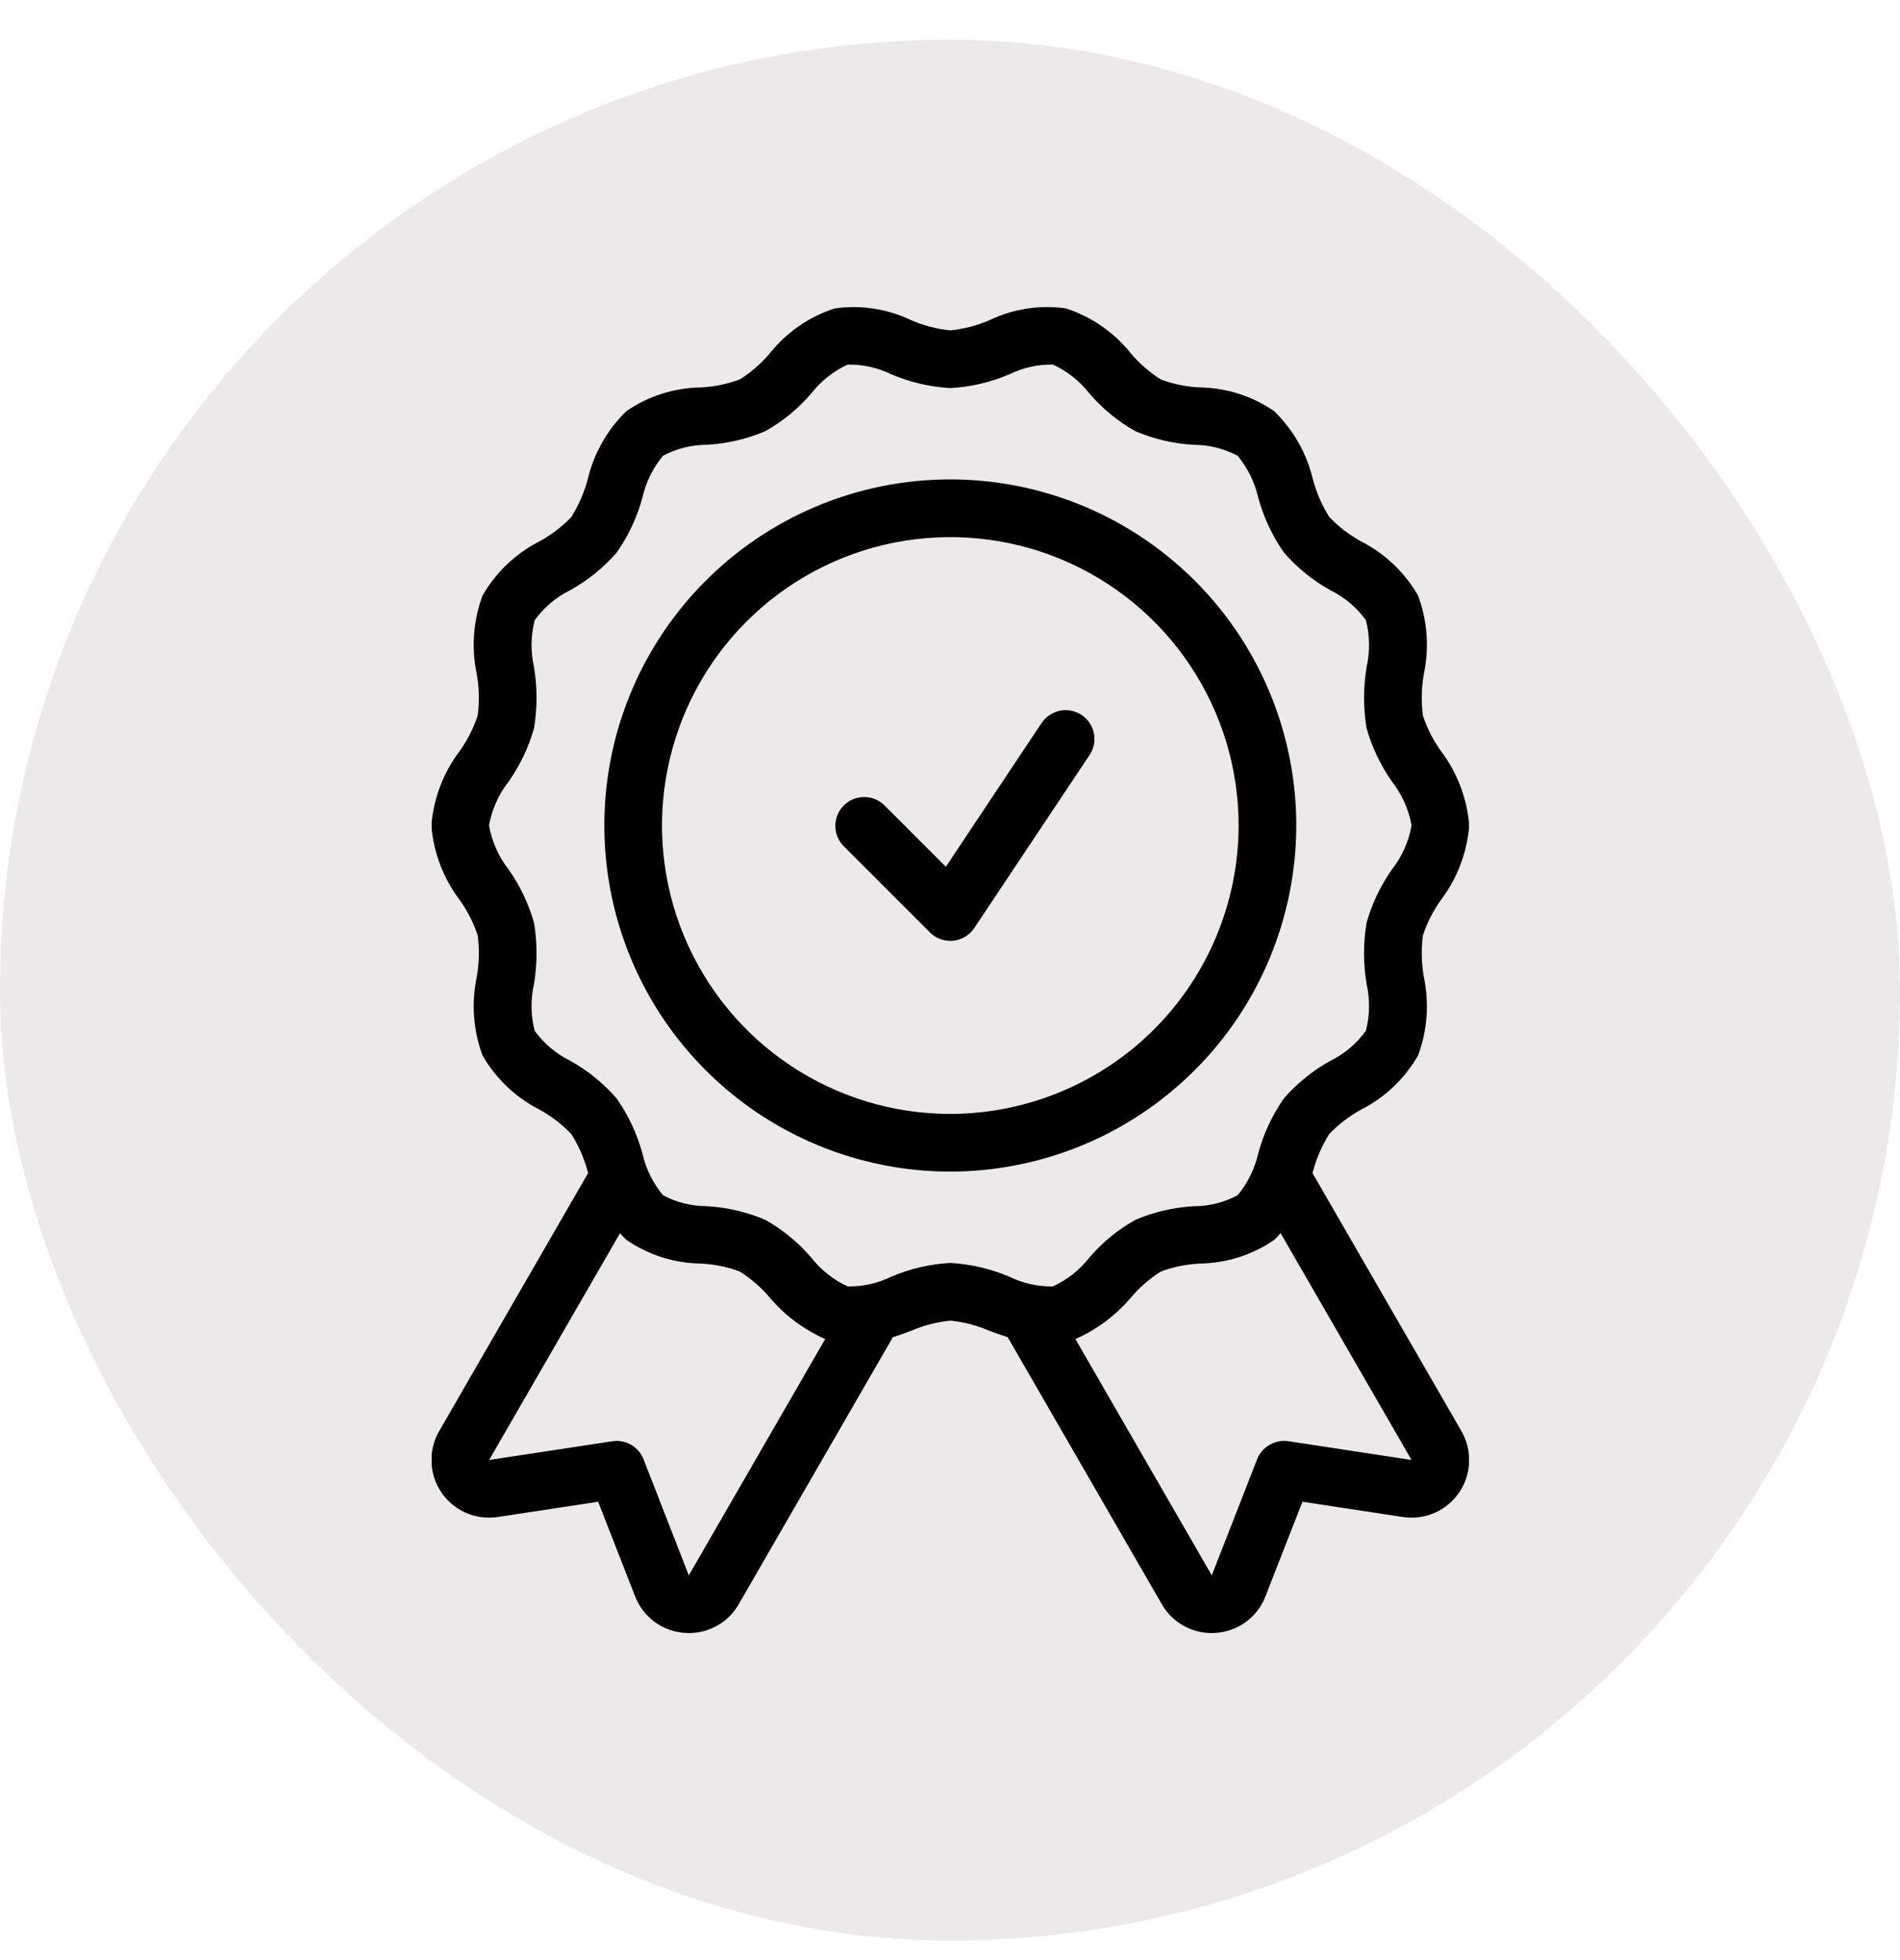
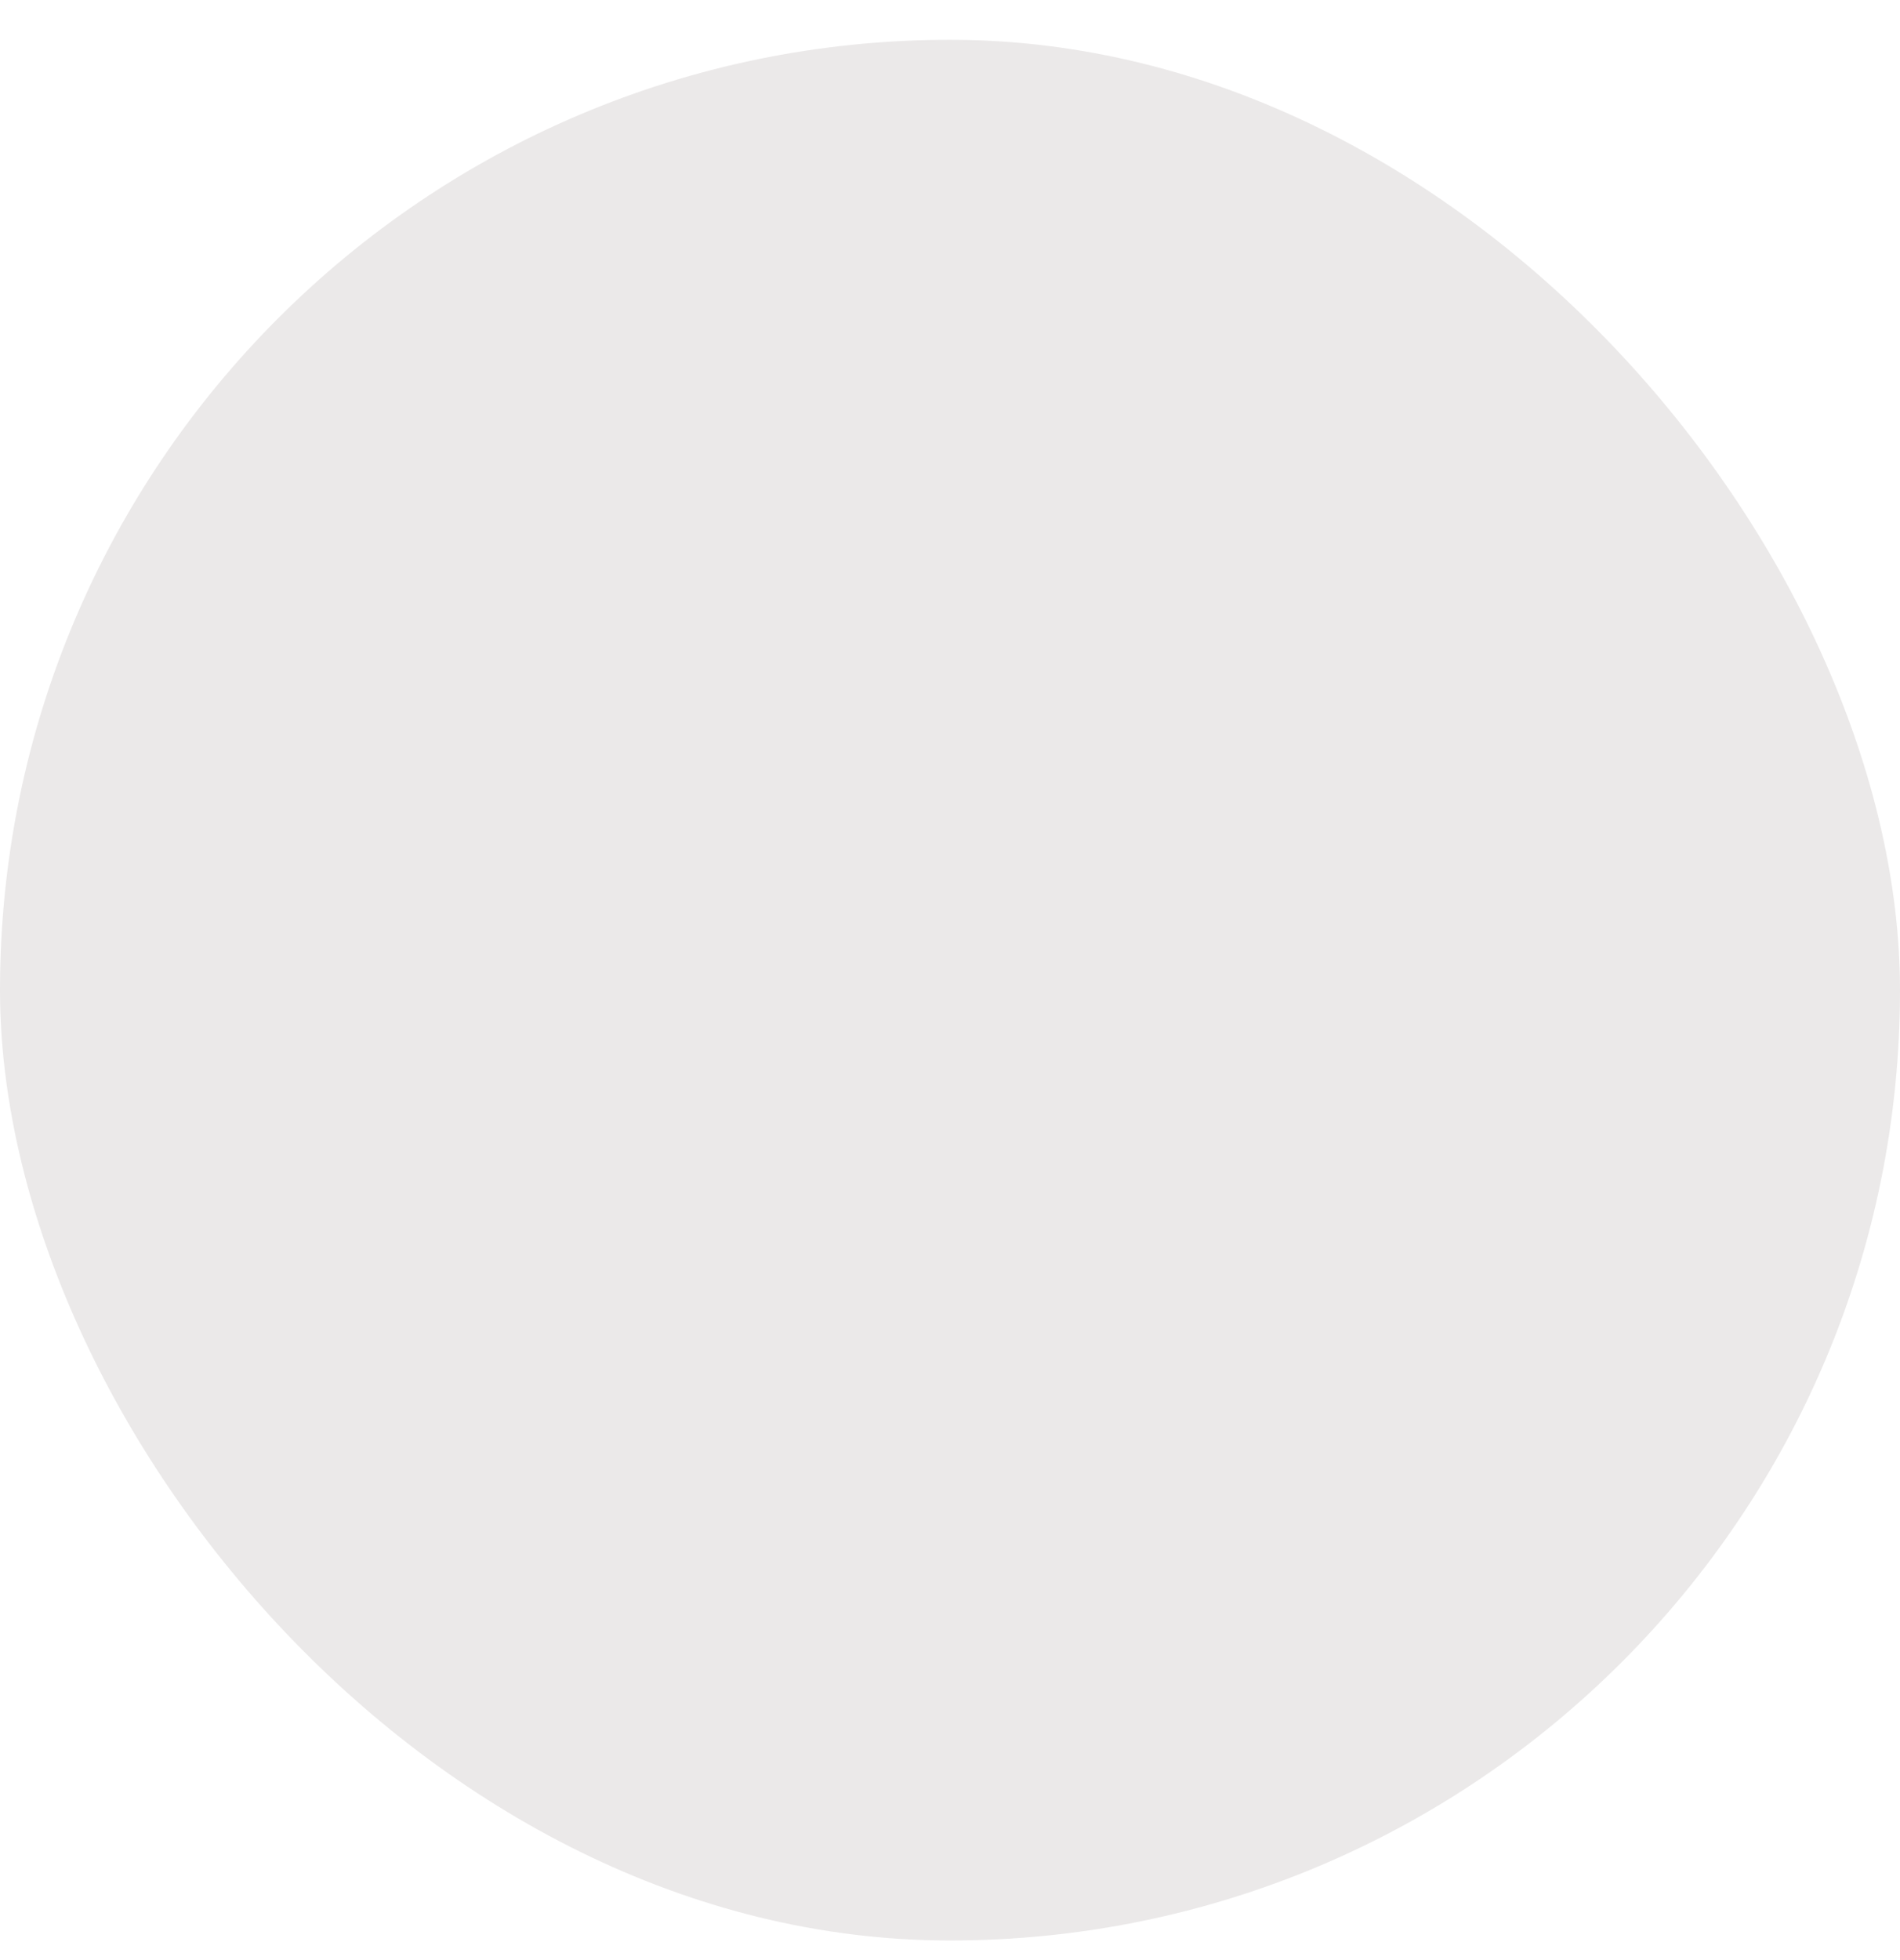
<svg xmlns="http://www.w3.org/2000/svg" width="32" height="33" viewBox="0 0 32 33" fill="none">
  <rect y="0.67" width="32" height="32" rx="16" fill="#EBE9E9" />
  <g clip-path="url(#clip0_556_18)">
    <g clip-path="url(#clip1_556_18)">
      <g clip-path="url(#clip2_556_18)">
-         <path d="M22.104 19.748L22.112 19.724C22.172 19.501 22.265 19.287 22.388 19.091C22.545 18.928 22.726 18.79 22.925 18.681C23.326 18.477 23.658 18.16 23.883 17.77C24.039 17.35 24.073 16.895 23.982 16.457C23.94 16.224 23.934 15.986 23.964 15.751C24.034 15.537 24.137 15.335 24.268 15.152C24.543 14.788 24.709 14.353 24.745 13.898C24.709 13.443 24.543 13.008 24.268 12.644C24.137 12.461 24.034 12.259 23.964 12.045C23.934 11.81 23.94 11.572 23.982 11.339C24.073 10.901 24.039 10.446 23.883 10.027C23.659 9.637 23.326 9.321 22.926 9.116C22.727 9.007 22.546 8.869 22.389 8.705C22.265 8.509 22.172 8.296 22.112 8.072C22.009 7.634 21.782 7.235 21.459 6.922C21.092 6.669 20.659 6.531 20.213 6.523C19.986 6.513 19.763 6.468 19.551 6.389C19.361 6.269 19.191 6.121 19.046 5.95C18.764 5.596 18.383 5.332 17.952 5.192C17.516 5.13 17.071 5.198 16.673 5.387C16.461 5.48 16.235 5.539 16.005 5.563C15.775 5.539 15.55 5.48 15.338 5.387C14.94 5.198 14.495 5.13 14.058 5.193C13.627 5.332 13.247 5.595 12.964 5.95C12.819 6.121 12.649 6.269 12.46 6.388C12.247 6.467 12.024 6.513 11.798 6.523C11.352 6.53 10.918 6.669 10.551 6.921C10.228 7.234 10.001 7.634 9.898 8.072C9.838 8.295 9.745 8.509 9.622 8.705C9.465 8.868 9.284 9.007 9.085 9.115C8.684 9.319 8.352 9.636 8.127 10.026C7.971 10.446 7.937 10.901 8.028 11.339C8.07 11.572 8.076 11.81 8.046 12.045C7.976 12.259 7.873 12.461 7.742 12.644C7.467 13.008 7.301 13.443 7.265 13.898C7.301 14.353 7.467 14.788 7.742 15.152C7.873 15.335 7.976 15.537 8.046 15.751C8.076 15.986 8.07 16.224 8.028 16.457C7.937 16.895 7.971 17.35 8.127 17.77C8.351 18.159 8.684 18.476 9.084 18.68C9.283 18.789 9.464 18.928 9.621 19.091C9.745 19.287 9.838 19.501 9.898 19.724L9.907 19.75C9.905 19.753 9.902 19.754 9.901 19.757L7.396 24.095C7.305 24.253 7.26 24.434 7.267 24.617C7.274 24.8 7.332 24.977 7.435 25.128C7.538 25.279 7.682 25.398 7.85 25.471C8.018 25.544 8.203 25.568 8.384 25.54L10.074 25.283L10.697 26.877C10.763 27.047 10.876 27.196 11.023 27.305C11.171 27.413 11.346 27.478 11.528 27.491C11.553 27.493 11.578 27.494 11.604 27.494C11.774 27.494 11.941 27.449 12.088 27.364C12.236 27.279 12.358 27.156 12.442 27.008L15.037 22.514C15.14 22.481 15.24 22.445 15.337 22.409C15.549 22.316 15.775 22.257 16.005 22.234C16.235 22.257 16.46 22.316 16.672 22.409C16.769 22.445 16.871 22.48 16.974 22.513L16.976 22.52L19.567 27.008C19.652 27.156 19.774 27.279 19.921 27.364C20.069 27.449 20.236 27.494 20.406 27.494C20.431 27.494 20.456 27.493 20.482 27.491C20.664 27.478 20.84 27.413 20.987 27.304C21.134 27.196 21.247 27.047 21.313 26.876L21.936 25.283L23.626 25.54C23.807 25.568 23.992 25.544 24.16 25.471C24.327 25.398 24.471 25.279 24.575 25.128C24.678 24.977 24.736 24.8 24.743 24.617C24.75 24.434 24.705 24.253 24.614 24.095L22.104 19.748ZM11.601 26.523L10.838 24.567C10.797 24.465 10.723 24.379 10.628 24.324C10.532 24.269 10.421 24.248 10.312 24.265L8.238 24.58L10.443 20.761C10.476 20.801 10.512 20.839 10.551 20.875C10.918 21.127 11.351 21.266 11.797 21.273C12.024 21.283 12.247 21.328 12.459 21.407C12.649 21.527 12.819 21.675 12.964 21.846C13.218 22.146 13.538 22.385 13.898 22.544L11.601 26.523ZM17.005 21.497C16.688 21.361 16.349 21.282 16.005 21.263C15.661 21.281 15.322 21.361 15.005 21.497C14.778 21.607 14.529 21.663 14.277 21.658C14.037 21.548 13.826 21.381 13.663 21.173C13.444 20.917 13.182 20.702 12.889 20.537C12.576 20.404 12.243 20.326 11.903 20.307C11.646 20.307 11.392 20.244 11.165 20.122C10.996 19.917 10.877 19.675 10.819 19.416C10.728 19.086 10.582 18.774 10.386 18.494C10.164 18.238 9.899 18.023 9.603 17.859C9.366 17.742 9.161 17.569 9.005 17.355C8.939 17.098 8.935 16.828 8.993 16.569C9.05 16.229 9.051 15.881 8.995 15.541C8.904 15.217 8.759 14.912 8.566 14.638C8.397 14.422 8.284 14.168 8.236 13.898C8.284 13.629 8.397 13.375 8.566 13.159C8.759 12.885 8.905 12.579 8.995 12.256C9.051 11.915 9.05 11.568 8.993 11.228C8.935 10.968 8.939 10.698 9.006 10.441C9.161 10.226 9.366 10.053 9.604 9.936C9.9 9.772 10.165 9.558 10.387 9.302C10.583 9.022 10.729 8.71 10.819 8.38C10.877 8.121 10.996 7.879 11.166 7.673C11.393 7.552 11.646 7.489 11.904 7.488C12.243 7.47 12.577 7.392 12.889 7.259C13.183 7.094 13.445 6.879 13.664 6.623C13.827 6.414 14.037 6.248 14.278 6.138C14.53 6.134 14.779 6.189 15.005 6.299C15.322 6.435 15.661 6.514 16.005 6.534C16.35 6.515 16.688 6.436 17.005 6.299C17.232 6.189 17.481 6.134 17.733 6.138C17.973 6.248 18.184 6.415 18.347 6.623C18.566 6.879 18.828 7.094 19.121 7.259C19.434 7.393 19.767 7.47 20.107 7.489C20.364 7.489 20.618 7.553 20.845 7.674C21.014 7.879 21.133 8.121 21.192 8.38C21.282 8.71 21.428 9.022 21.624 9.303C21.846 9.558 22.111 9.773 22.407 9.937C22.644 10.054 22.849 10.227 23.005 10.441C23.071 10.699 23.075 10.968 23.017 11.228C22.96 11.568 22.959 11.915 23.015 12.256C23.106 12.579 23.251 12.884 23.444 13.159C23.613 13.375 23.726 13.629 23.774 13.898C23.726 14.168 23.613 14.421 23.444 14.637C23.251 14.912 23.105 15.217 23.015 15.54C22.959 15.881 22.959 16.228 23.017 16.569C23.075 16.828 23.071 17.098 23.004 17.355C22.849 17.57 22.644 17.743 22.406 17.86C22.11 18.024 21.845 18.239 21.622 18.494C21.427 18.775 21.281 19.086 21.192 19.416C21.133 19.676 21.014 19.918 20.845 20.123C20.617 20.244 20.364 20.308 20.106 20.308C19.767 20.327 19.433 20.404 19.121 20.538C18.827 20.703 18.565 20.918 18.346 21.174C18.183 21.382 17.973 21.548 17.732 21.658C17.48 21.662 17.232 21.607 17.005 21.497ZM21.698 24.264C21.589 24.248 21.478 24.27 21.383 24.325C21.287 24.379 21.213 24.465 21.173 24.567L20.409 26.523L18.112 22.544C18.472 22.385 18.791 22.147 19.046 21.847C19.191 21.675 19.361 21.528 19.55 21.408C19.763 21.329 19.986 21.283 20.212 21.273C20.658 21.266 21.092 21.128 21.459 20.875C21.497 20.84 21.534 20.801 21.568 20.761L23.773 24.58L21.698 24.264ZM21.832 13.898C21.832 12.746 21.49 11.619 20.85 10.661C20.209 9.703 19.299 8.956 18.235 8.515C17.17 8.074 15.999 7.959 14.868 8.183C13.738 8.408 12.7 8.963 11.885 9.778C11.07 10.593 10.515 11.631 10.29 12.761C10.066 13.892 10.181 15.063 10.622 16.128C11.063 17.193 11.81 18.102 12.768 18.743C13.726 19.383 14.853 19.725 16.005 19.725C17.55 19.723 19.031 19.109 20.123 18.016C21.216 16.924 21.83 15.443 21.832 13.898ZM16.005 18.754C15.045 18.754 14.106 18.469 13.307 17.935C12.509 17.402 11.887 16.643 11.519 15.756C11.152 14.869 11.055 13.893 11.243 12.951C11.43 12.009 11.893 11.144 12.572 10.465C13.251 9.786 14.116 9.323 15.058 9.136C16 8.949 16.976 9.045 17.863 9.412C18.75 9.78 19.509 10.402 20.042 11.2C20.576 11.999 20.861 12.938 20.861 13.898C20.859 15.185 20.347 16.42 19.437 17.33C18.526 18.24 17.292 18.752 16.005 18.754ZM18.217 12.037C18.27 12.073 18.315 12.118 18.351 12.171C18.386 12.224 18.411 12.284 18.424 12.346C18.436 12.409 18.436 12.473 18.424 12.536C18.411 12.598 18.387 12.658 18.351 12.711L16.409 15.624C16.369 15.684 16.317 15.734 16.255 15.771C16.193 15.808 16.124 15.831 16.053 15.838C16.037 15.839 16.021 15.84 16.005 15.84C15.876 15.84 15.753 15.789 15.662 15.698L14.205 14.241C14.117 14.15 14.068 14.027 14.069 13.9C14.07 13.773 14.121 13.651 14.211 13.561C14.301 13.471 14.423 13.42 14.55 13.419C14.677 13.417 14.8 13.466 14.892 13.555L15.93 14.593L17.543 12.172C17.615 12.065 17.726 11.991 17.852 11.965C17.978 11.94 18.109 11.966 18.217 12.037Z" fill="black" />
-       </g>
+         </g>
    </g>
  </g>
  <defs>
    <clipPath id="clip0_556_18">
-       <rect width="17.47" height="23" fill="white" transform="translate(7.27 5.17)" />
-     </clipPath>
+       </clipPath>
    <clipPath id="clip1_556_18">
-       <rect width="17.47" height="23" fill="white" transform="translate(7.27 5.17)" />
-     </clipPath>
+       </clipPath>
    <clipPath id="clip2_556_18">
      <rect width="17.48" height="23" fill="white" transform="translate(7.265 5.17)" />
    </clipPath>
  </defs>
</svg>